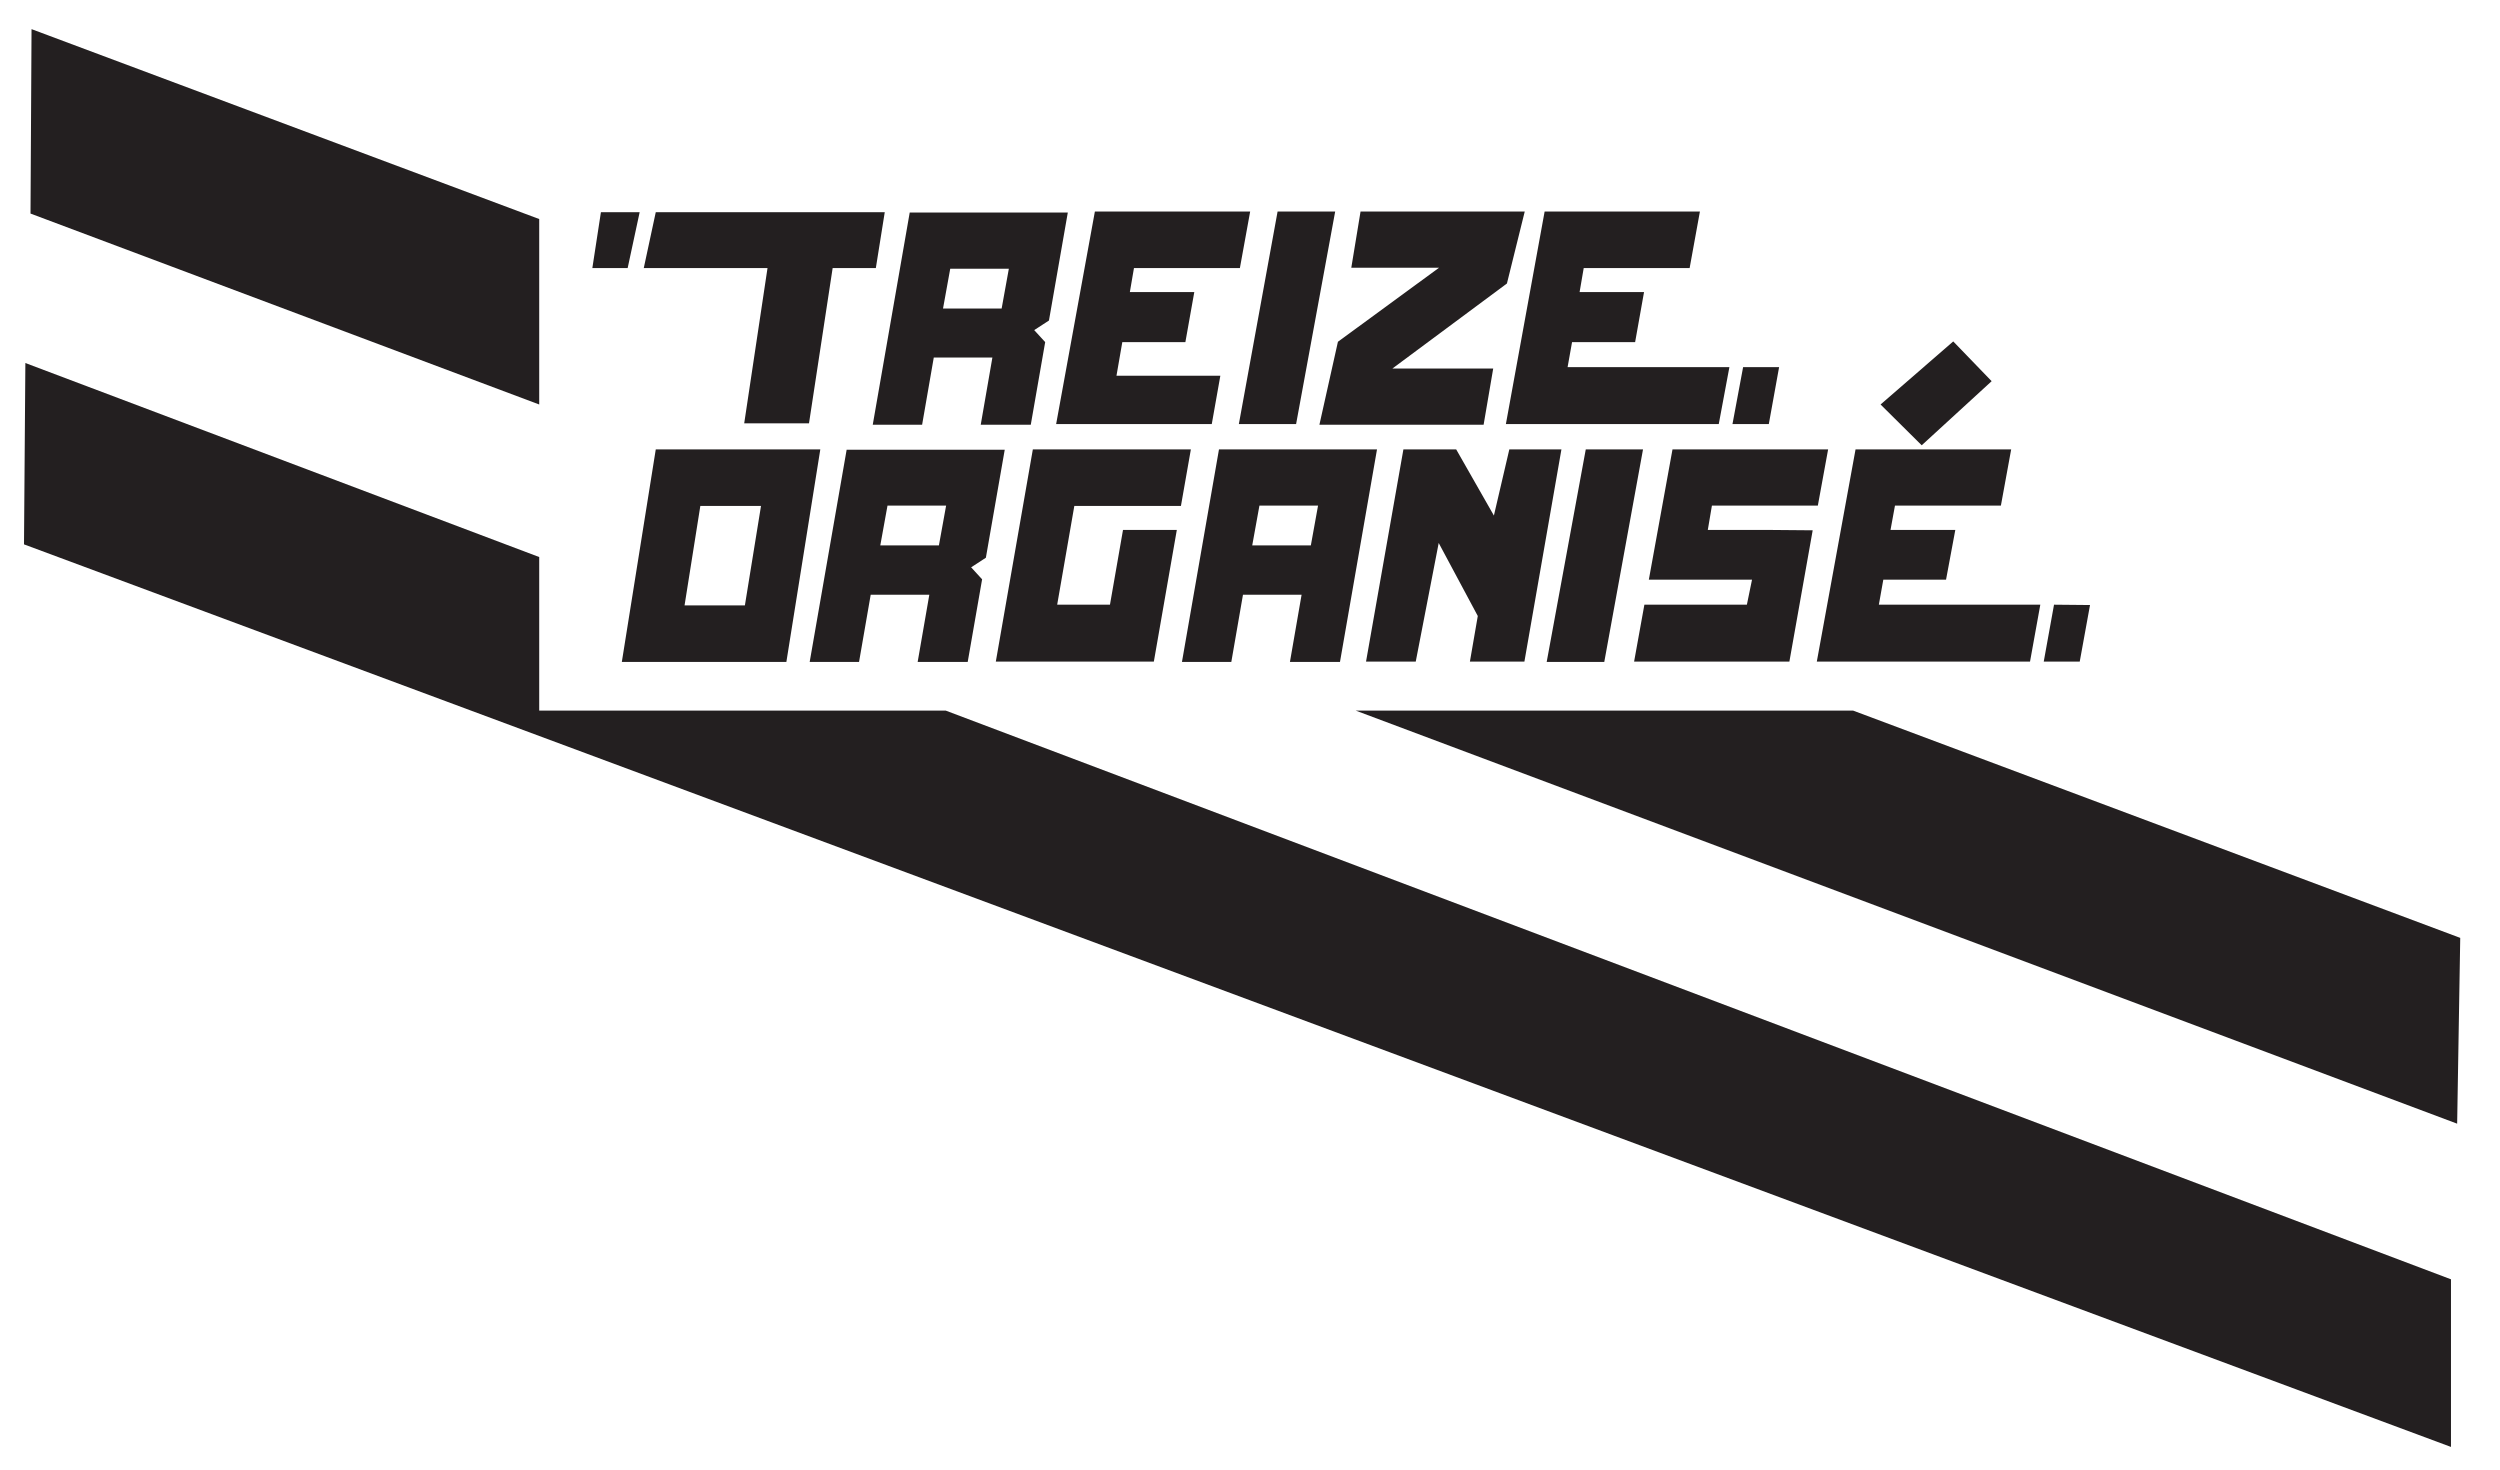
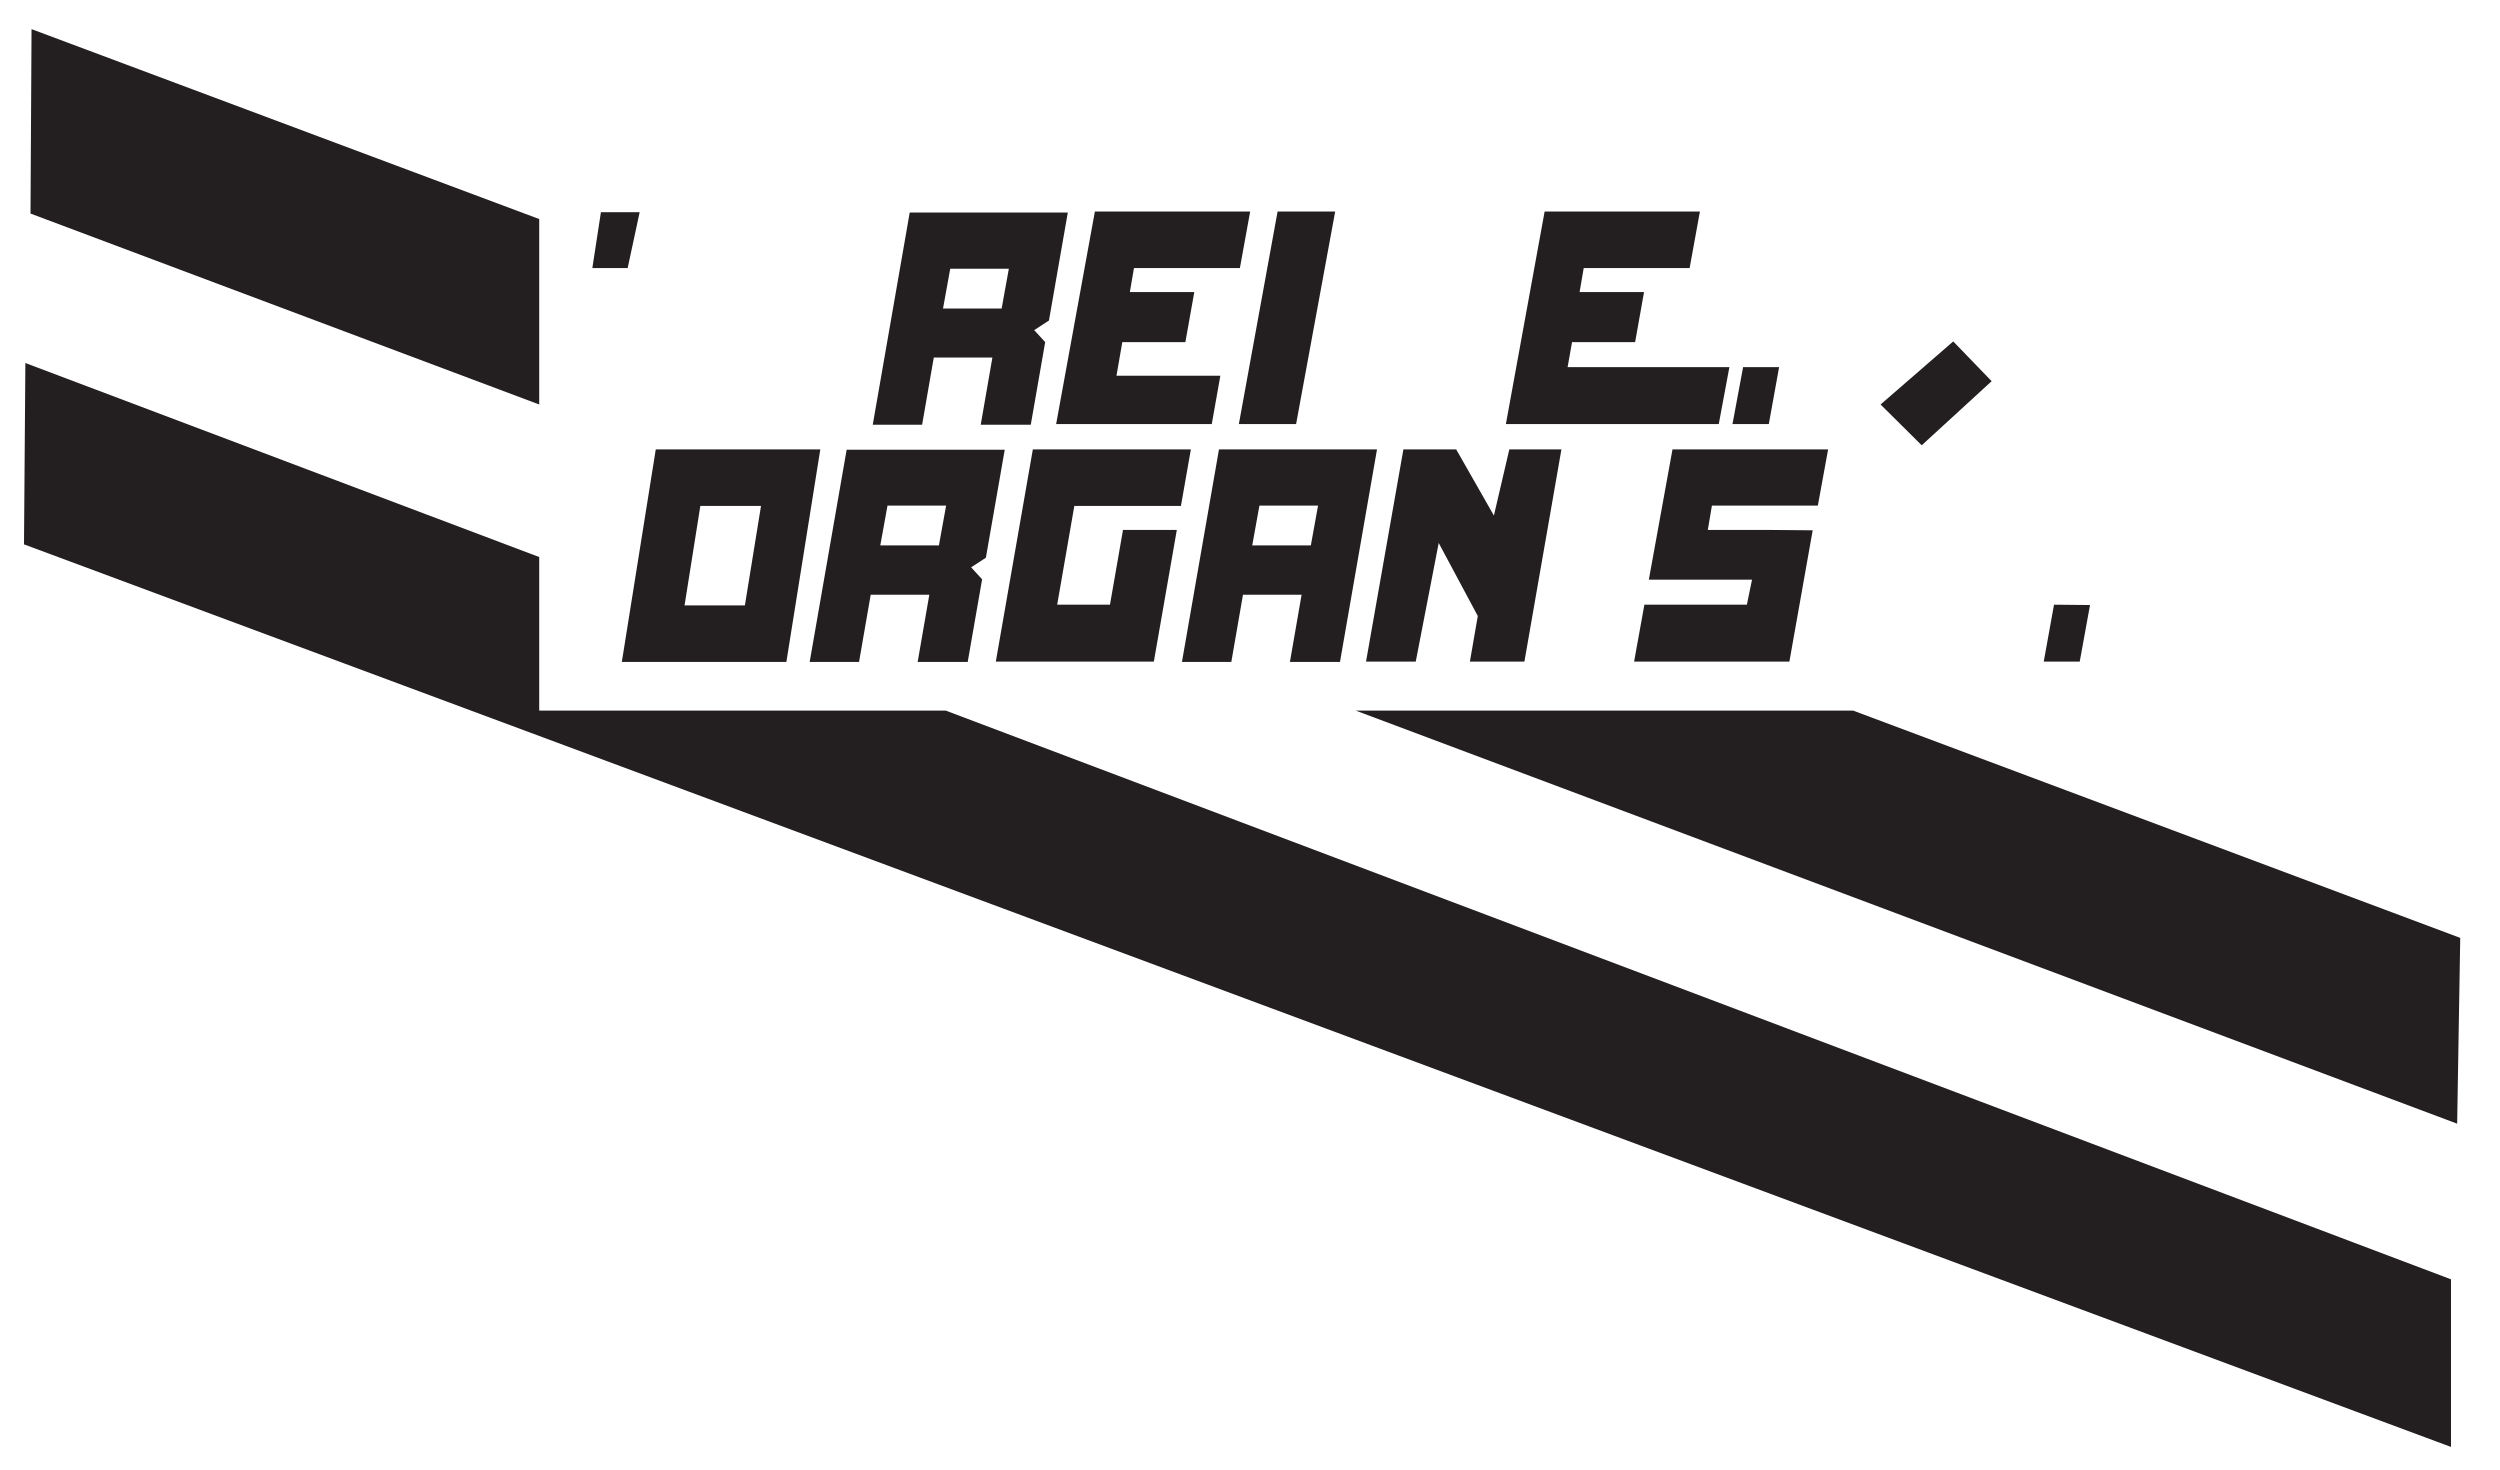
<svg xmlns="http://www.w3.org/2000/svg" version="1.1" id="Layer_1" x="0px" y="0px" viewBox="0 0 729.3 428.9" style="enable-background:new 0 0 729.3 428.9;" xml:space="preserve">
  <style type="text/css">
	.st0{fill:#231F20;}
</style>
  <g>
    <path class="st0" d="M355.6,131.1l-10.8,62h14.4l3.4-19.6h17.1l-3.4,19.6h14.6l10.8-62H355.6z M382.4,159.1h-17.1l2.1-11.6h17.1   L382.4,159.1z" />
    <path class="st0" d="M247,131.1l-10.8,62h14.4l3.4-19.6h17.1l-3.4,19.6h14.6l4.2-24.1l-3.2-3.5l4.3-2.8l5.5-31.5H247z M273.9,159.1   h-17.1l2.1-11.6h17.1L273.9,159.1z" />
-     <polygon class="st0" points="468,193.1 451.2,193.1 462.6,131.1 479.3,131.1  " />
-     <polygon class="st0" points="595.2,176.4 548.1,176.4 549.4,169.1 567.7,169.1 570.4,154.6 551.5,154.6 552.8,147.5 571.6,147.5    575.7,147.5 583.7,147.5 586.7,131.1 541.3,131.1 530,193 592.2,193  " />
    <polygon class="st0" points="599.2,176.4 596.2,193 606.7,193 609.7,176.5  " />
    <path class="st0" d="M191.3,131.1l-9.9,62h48l9.9-62H191.3z M217.3,176.6h-17.6l4.6-29H222L217.3,176.6z" />
    <polygon class="st0" points="327.6,154.6 323.8,176.4 308.4,176.4 313.4,147.6 328.8,147.6 344.5,147.6 347.4,131.1 301.3,131.1    290.5,193 336.6,193 343.3,154.6  " />
    <polygon class="st0" points="440.3,131.1 435.8,150.4 424.8,131.1 409.4,131.1 398.5,193 413,193 419.7,158.4 431.1,179.7    428.8,193 444.7,193 455.5,131.1  " />
    <polygon class="st0" points="518.3,147.5 522.3,147.5 530.3,147.5 533.3,131.1 487.9,131.1 481,169.1 511.1,169.1 509.6,176.4    479.7,176.4 476.7,193 522,193 528.8,154.7 517,154.6 498.2,154.6 499.4,147.5  " />
    <polygon class="st0" points="569.8,99.6 581,111.2 560.6,129.9 548.6,118  " />
    <polygon class="st0" points="9.2,8.5 8.9,62.3 157.3,118 157.3,63.9  " />
    <polygon class="st0" points="716.8,327.8 717.7,273.6 540.6,207.3 395.5,207.3  " />
    <polygon class="st0" points="157.3,162.5 7.4,105.9 7,158.8 715,422.1 715,373.2 275.9,207.3 157.3,207.3  " />
    <path class="st0" d="M265.4,61.9l-10.8,62H269l3.4-19.6h17.1l-3.4,19.6h14.6l4.2-24.1l-3.2-3.5l4.3-2.8l5.5-31.5H265.4z M292.2,90   h-17.1l2.1-11.6h17.1L292.2,90z" />
    <polygon class="st0" points="172.8,78.2 183.1,78.2 186.6,61.9 175.3,61.9  " />
-     <polygon class="st0" points="187.8,78.2 223.9,78.2 217.1,123.5 236,123.5 242.9,78.2 255.5,78.2 258.1,61.9 191.3,61.9  " />
    <polygon class="st0" points="344,109.6 325.7,109.6 327.4,99.8 345.8,99.8 348.4,85.2 329.6,85.2 330.8,78.2 349.7,78.2    353.8,78.2 361.7,78.2 364.7,61.7 319.4,61.7 308.1,123.7 353.5,123.7 356,109.6 344,109.6  " />
    <polygon class="st0" points="372.7,61.7 361.4,123.7 378.1,123.7 389.5,61.7  " />
-     <polygon class="st0" points="439.6,82.7 444.8,61.7 396.9,61.7 394.2,78.1 419.8,78.1 390.3,99.7 384.9,123.9 432.8,123.9    435.6,107.5 406.2,107.5  " />
    <polygon class="st0" points="458.6,99.8 477,99.8 479.6,85.2 460.8,85.2 462,78.2 480.9,78.2 485,78.2 492.9,78.2 495.9,61.7    450.6,61.7 439.3,123.7 501.4,123.7 504.5,107.1 457.3,107.1  " />
    <polygon class="st0" points="508.5,107.1 505.4,123.7 516,123.7 519,107.1  " />
  </g>
</svg>